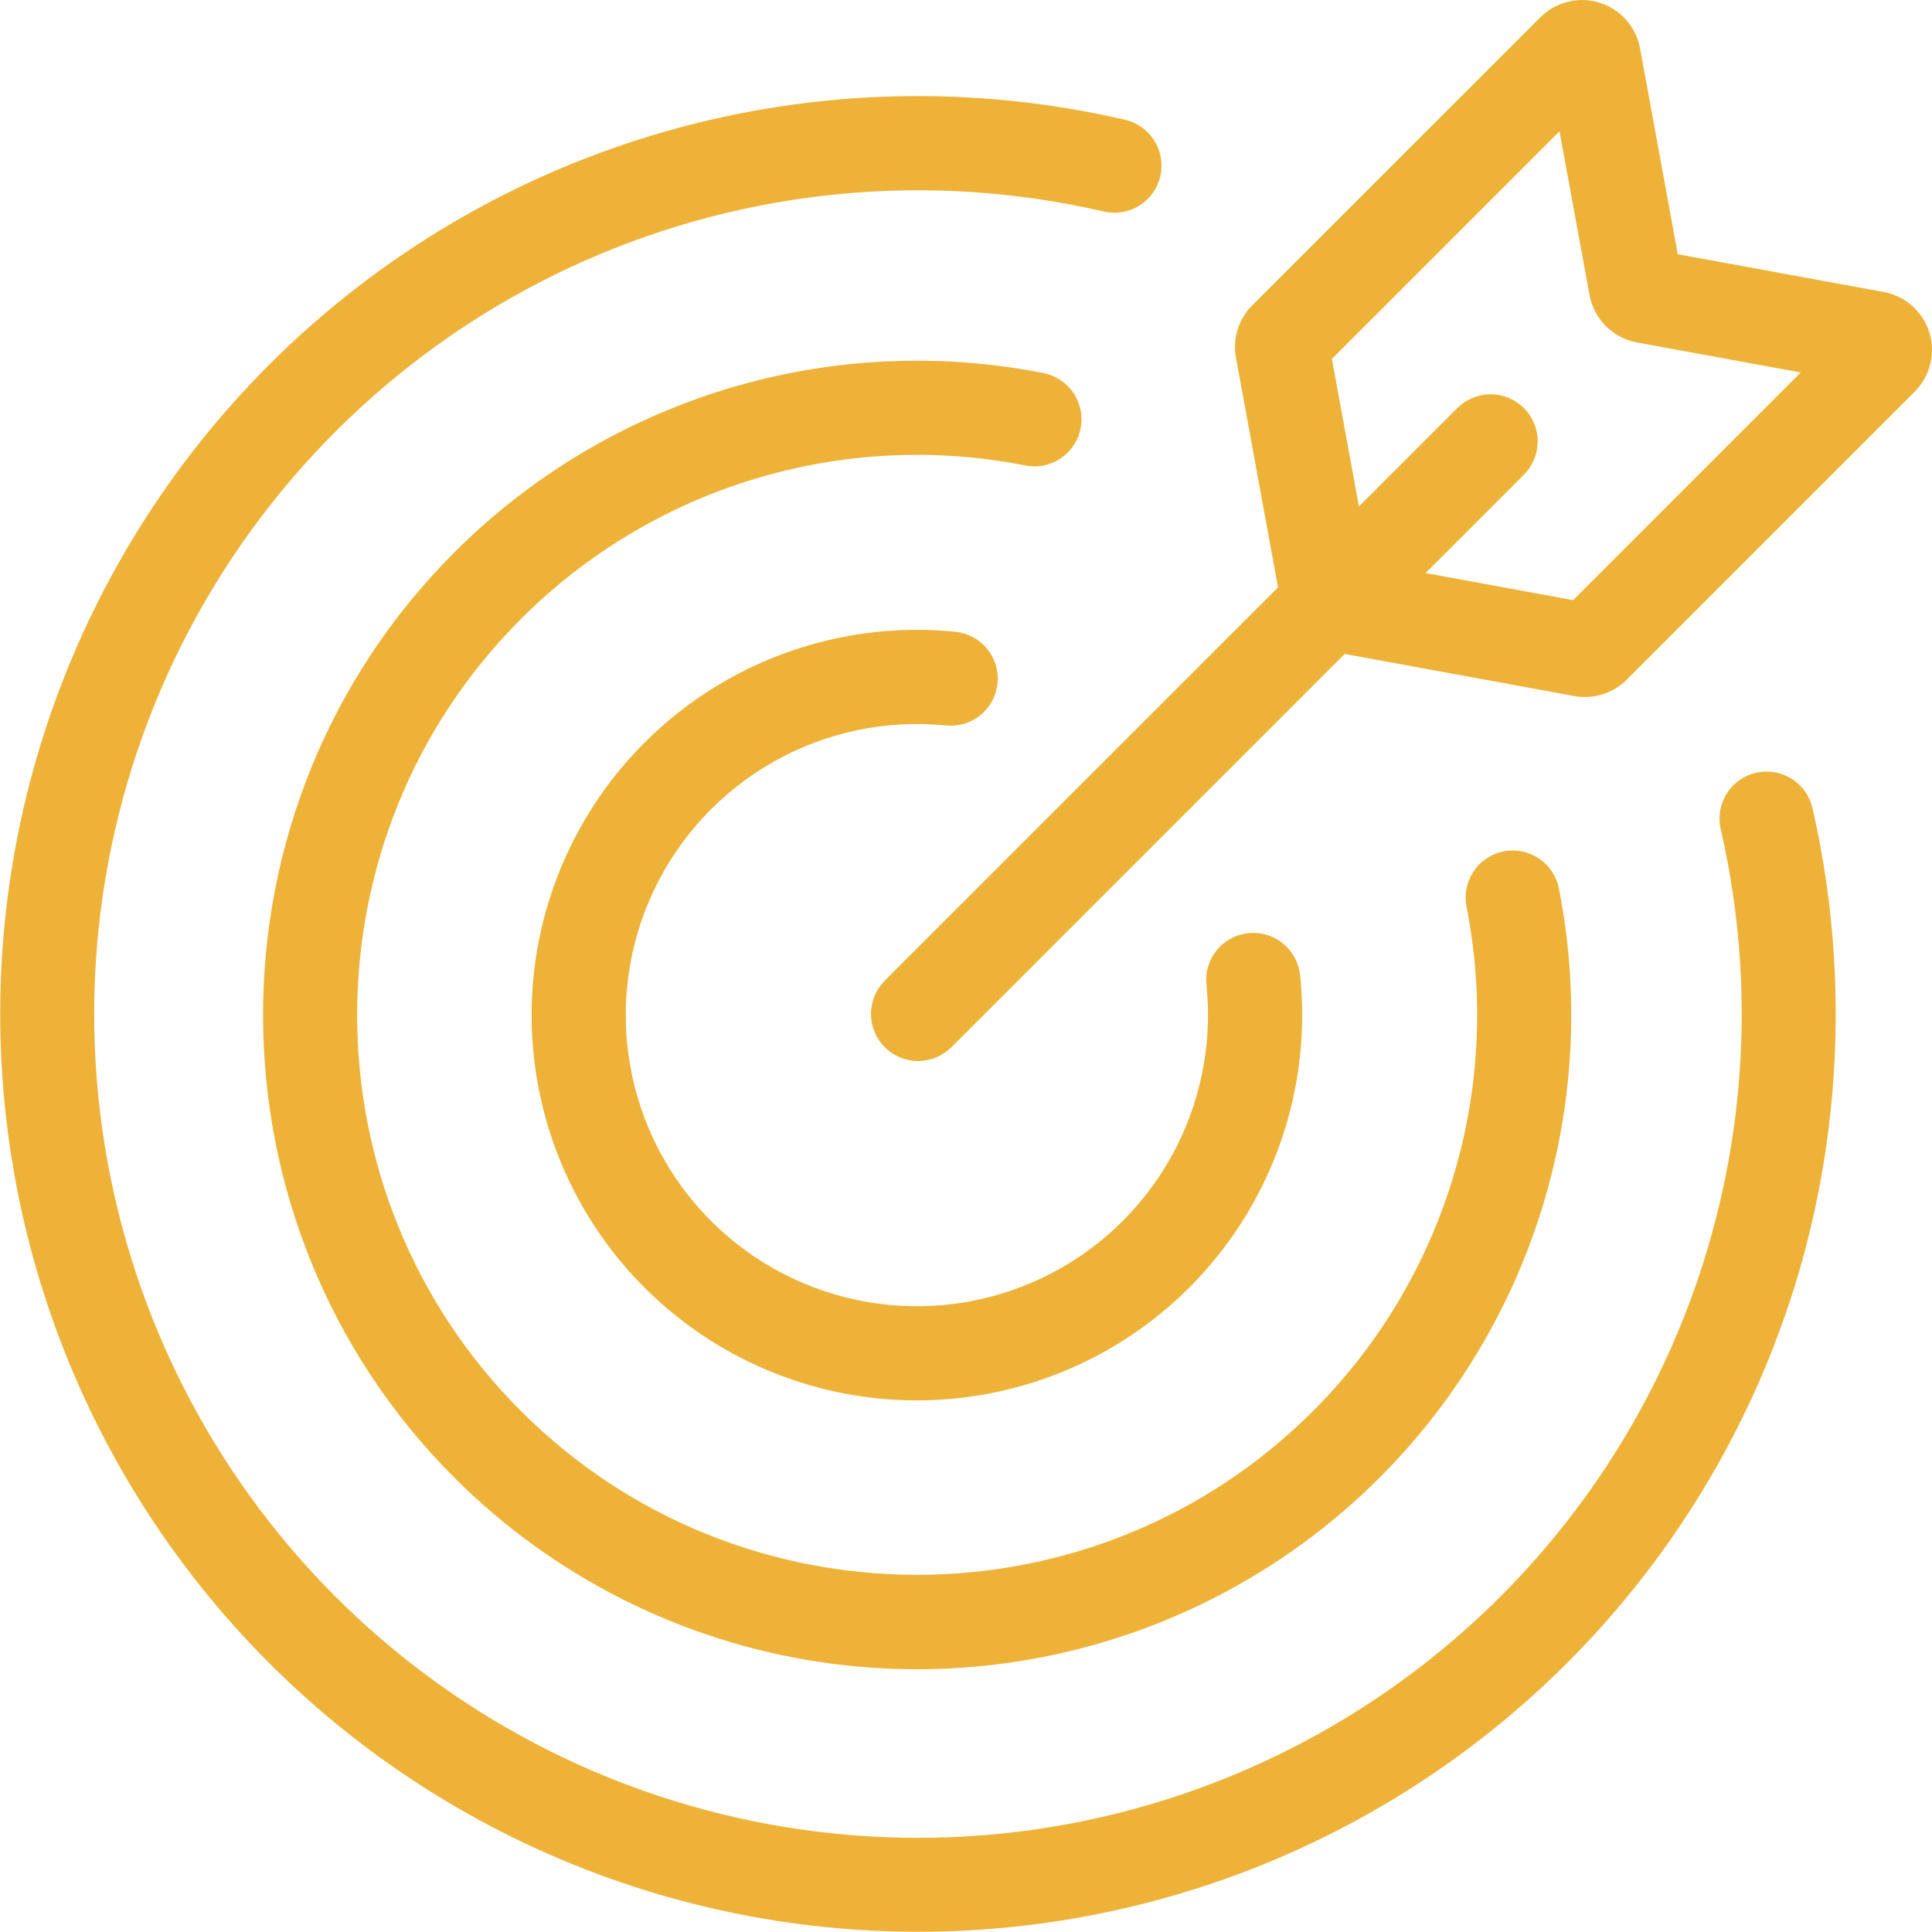
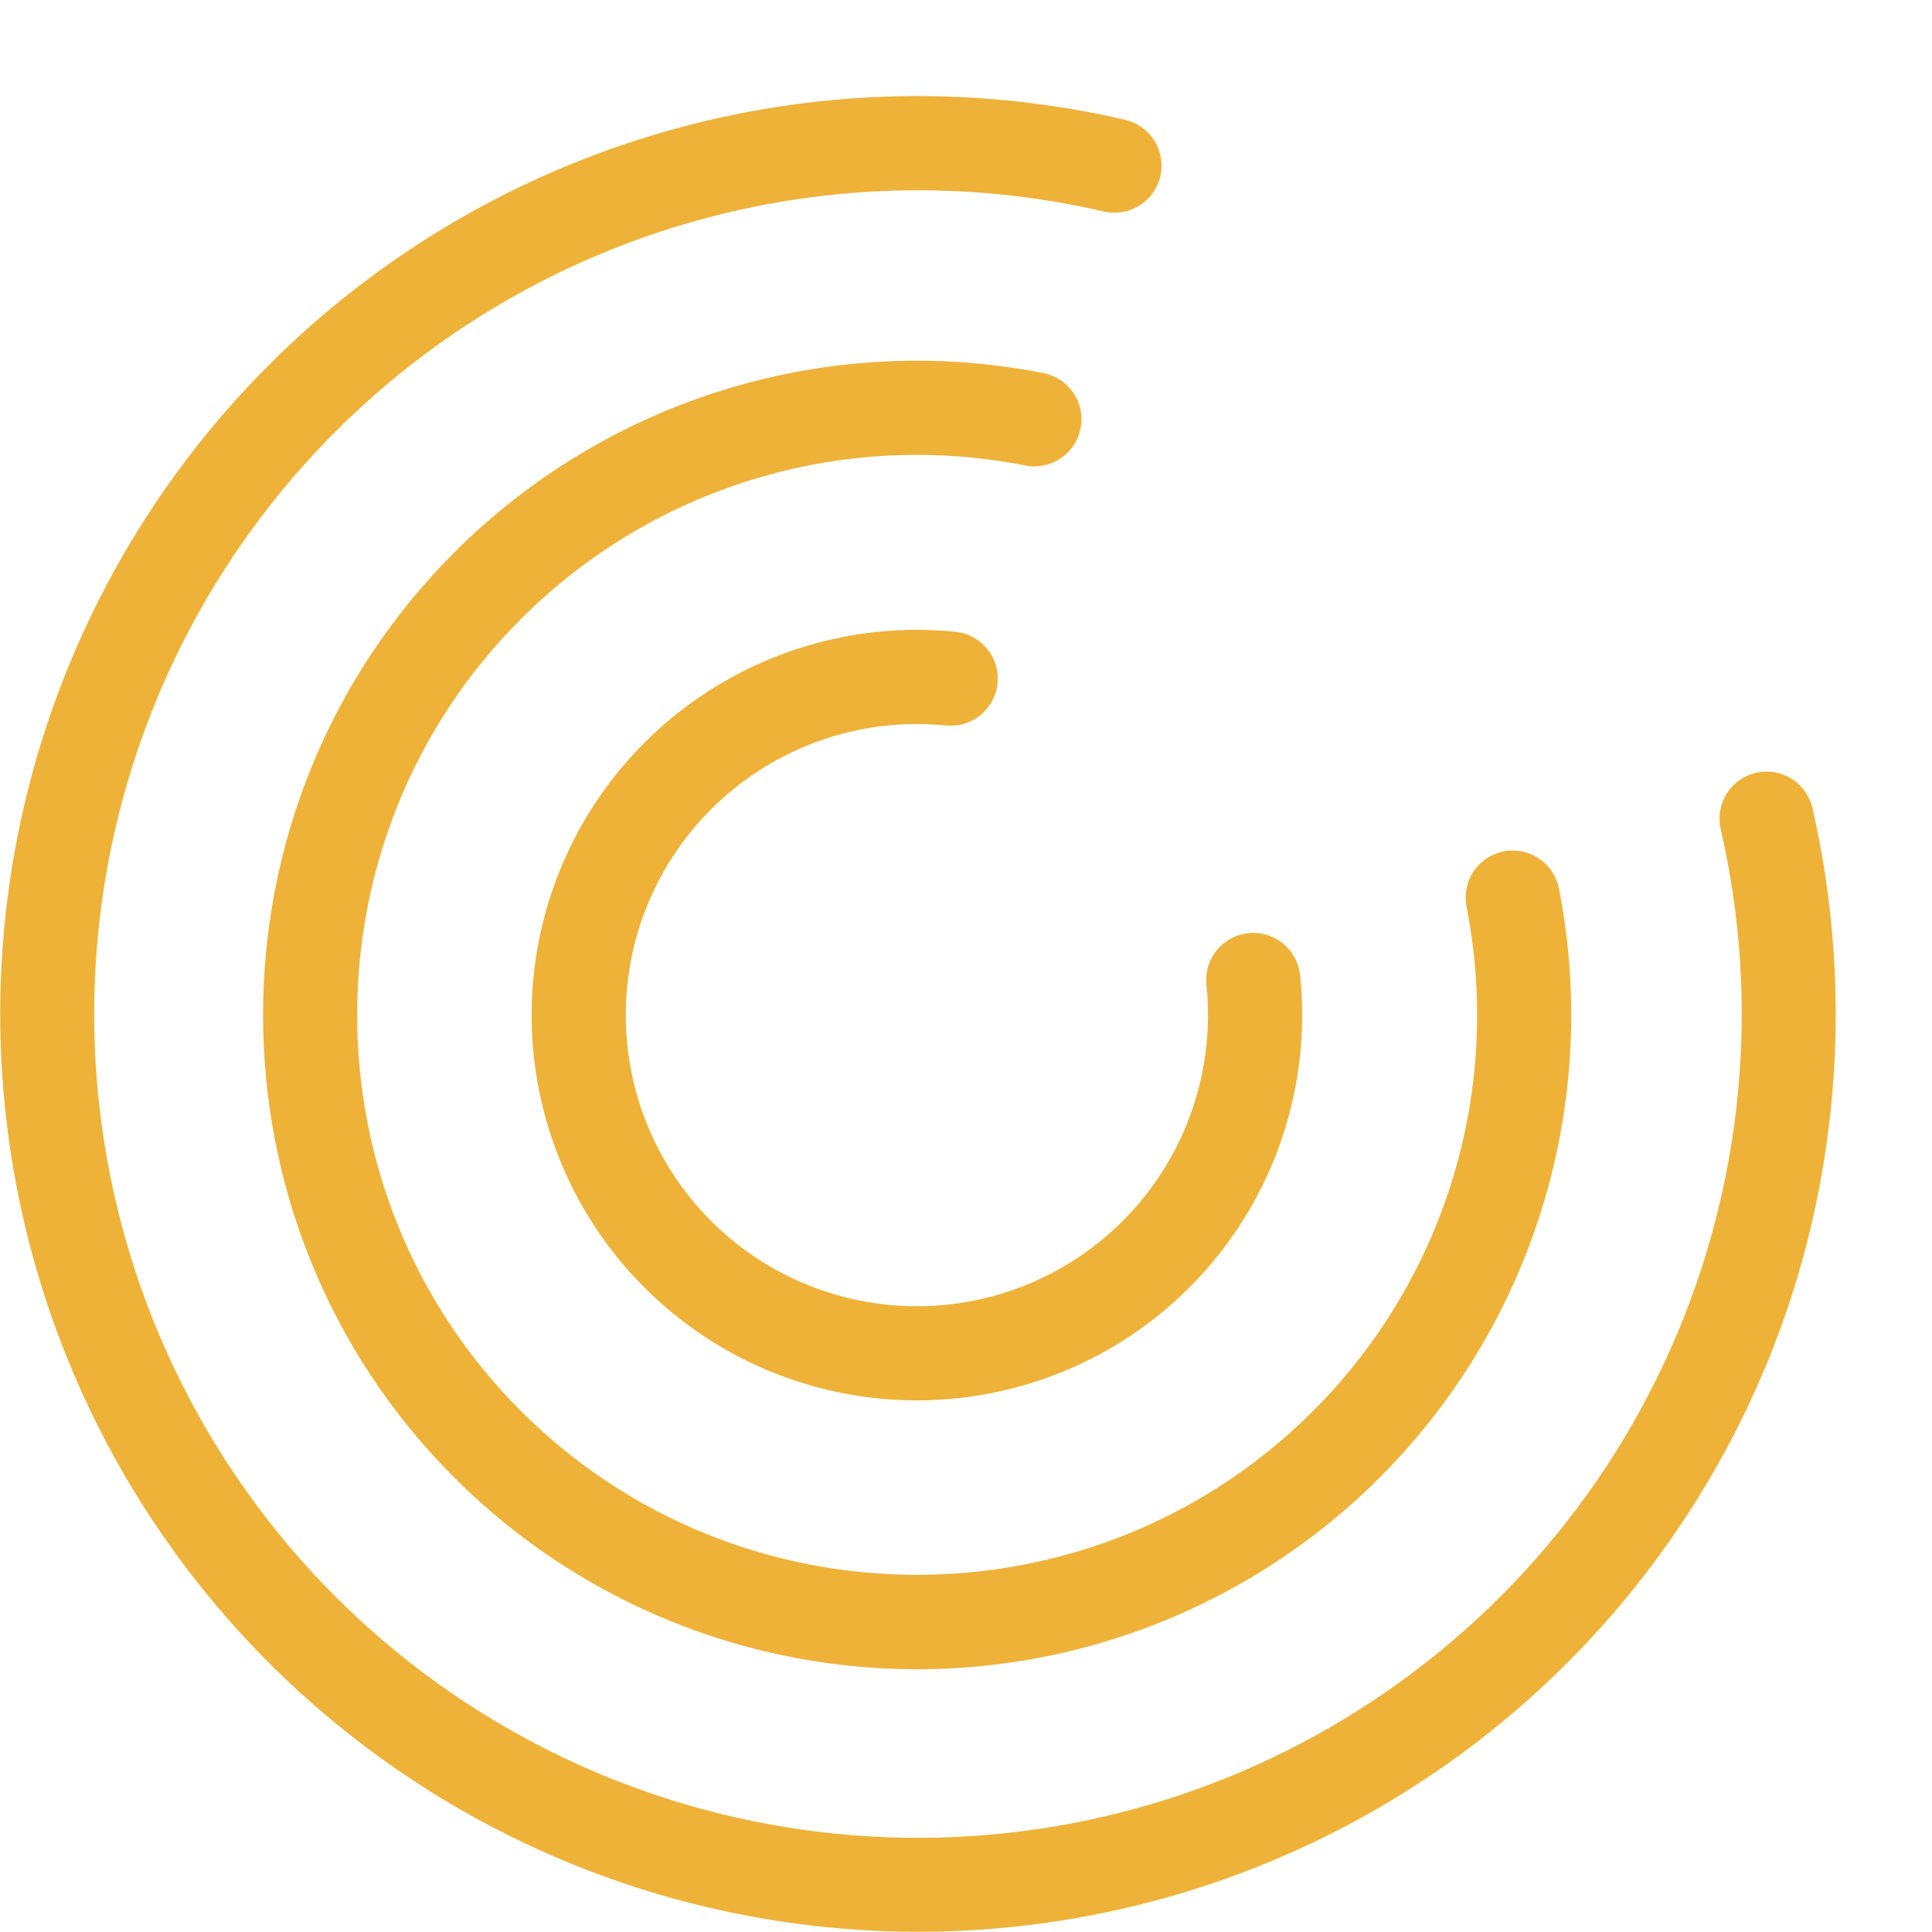
<svg xmlns="http://www.w3.org/2000/svg" width="75" height="75" viewBox="0 0 75 75" fill="none">
  <g clip-path="url(#clip0_21_3389)">
-     <path d="M74.896 12.905C74.772 12.506 74.541 12.149 74.229 11.872C73.916 11.595 73.534 11.409 73.123 11.335L65.131 9.87L63.666 1.877C63.591 1.467 63.405 1.085 63.128 0.772C62.851 0.46 62.494 0.229 62.096 0.105C61.697 -0.019 61.272 -0.032 60.867 0.068C60.462 0.168 60.092 0.377 59.797 0.672L48.612 11.855C48.35 12.117 48.155 12.439 48.045 12.793C47.935 13.147 47.913 13.522 47.98 13.887L49.614 22.802L34.34 38.075C34.001 38.419 33.81 38.883 33.812 39.366C33.813 39.849 34.005 40.312 34.347 40.653C34.689 40.995 35.151 41.187 35.635 41.189C36.118 41.19 36.582 41 36.925 40.66L52.198 25.386L61.114 27.02C61.478 27.087 61.854 27.064 62.208 26.954C62.561 26.844 62.883 26.649 63.145 26.387L74.329 15.204C74.624 14.909 74.834 14.539 74.934 14.133C75.034 13.728 75.02 13.303 74.896 12.905ZM61.068 23.297L55.338 22.246L59.151 18.434C59.322 18.264 59.458 18.063 59.551 17.841C59.644 17.619 59.692 17.38 59.693 17.14C59.694 16.899 59.647 16.66 59.555 16.438C59.463 16.215 59.328 16.013 59.158 15.842C58.987 15.672 58.785 15.537 58.563 15.445C58.34 15.354 58.102 15.307 57.861 15.307C57.62 15.308 57.382 15.356 57.16 15.449C56.938 15.542 56.736 15.678 56.567 15.849L52.754 19.662L51.704 13.933L60.54 5.096L61.706 11.456C61.791 11.912 62.013 12.332 62.341 12.66C62.669 12.988 63.089 13.209 63.545 13.294L69.904 14.46L61.068 23.297Z" fill="#EEB238" />
    <path d="M41.949 16.628C41.996 16.393 41.995 16.151 41.947 15.915C41.9 15.68 41.807 15.457 41.673 15.257C41.539 15.058 41.367 14.887 41.167 14.755C40.968 14.622 40.743 14.53 40.508 14.483C36.417 13.676 32.191 13.888 28.202 15.102C24.213 16.317 20.585 18.495 17.638 21.444C7.736 31.347 7.736 47.46 17.638 57.362C21.488 61.212 26.474 63.723 31.86 64.524C37.245 65.325 42.746 64.375 47.55 61.812C52.354 59.25 56.208 55.211 58.542 50.292C60.877 45.373 61.569 39.834 60.517 34.492C60.423 34.017 60.145 33.597 59.743 33.327C59.341 33.057 58.847 32.957 58.372 33.05C57.896 33.144 57.477 33.422 57.207 33.824C56.936 34.227 56.837 34.72 56.93 35.195C57.622 38.698 57.44 42.316 56.401 45.732C55.361 49.147 53.497 52.254 50.971 54.777C42.494 63.254 28.7 63.254 20.223 54.777C11.745 46.299 11.745 32.506 20.223 24.028C22.746 21.503 25.853 19.638 29.268 18.599C32.683 17.56 36.302 17.378 39.804 18.07C40.04 18.116 40.282 18.116 40.517 18.068C40.753 18.021 40.976 17.927 41.175 17.794C41.375 17.66 41.545 17.488 41.678 17.288C41.811 17.088 41.903 16.864 41.949 16.628Z" fill="#EEB238" />
    <path d="M68.17 29.998C67.936 30.052 67.715 30.151 67.52 30.29C67.324 30.429 67.158 30.605 67.03 30.809C66.903 31.012 66.817 31.238 66.777 31.475C66.737 31.712 66.744 31.954 66.798 32.188C68.356 38.953 67.67 46.042 64.844 52.384C62.017 58.725 57.204 63.975 51.131 67.339C45.057 70.704 38.054 72 31.179 71.033C24.304 70.066 17.93 66.888 13.021 61.979C8.11 57.067 4.932 50.69 3.967 43.811C3.001 36.933 4.302 29.927 7.671 23.854C11.041 17.78 16.296 12.968 22.643 10.146C28.99 7.324 36.083 6.644 42.849 8.211C43.083 8.265 43.326 8.273 43.563 8.234C43.8 8.194 44.027 8.108 44.231 7.981C44.434 7.854 44.611 7.688 44.751 7.492C44.89 7.297 44.99 7.076 45.044 6.842C45.098 6.607 45.105 6.365 45.065 6.128C45.025 5.891 44.939 5.664 44.812 5.461C44.684 5.257 44.518 5.081 44.322 4.942C44.126 4.802 43.905 4.703 43.671 4.65C37.778 3.283 31.635 3.441 25.82 5.107C20.006 6.773 14.711 9.893 10.436 14.172C6.584 18.027 3.667 22.714 1.91 27.874C0.153 33.033 -0.396 38.526 0.303 43.931C1.002 49.337 2.932 54.509 5.944 59.051C8.956 63.594 12.97 67.384 17.677 70.132C22.384 72.88 27.658 74.511 33.094 74.9C38.53 75.29 43.983 74.427 49.034 72.379C54.084 70.33 58.598 67.15 62.226 63.084C65.855 59.018 68.503 54.173 69.966 48.923C71.549 43.195 71.684 37.164 70.36 31.371C70.306 31.137 70.207 30.916 70.068 30.72C69.929 30.525 69.753 30.358 69.549 30.231C69.346 30.104 69.12 30.017 68.883 29.977C68.646 29.938 68.404 29.945 68.17 29.998Z" fill="#EEB238" />
    <path d="M36.73 28.163C37.211 28.21 37.691 28.064 38.065 27.757C38.439 27.45 38.676 27.008 38.724 26.527C38.773 26.045 38.628 25.565 38.323 25.19C38.017 24.815 37.576 24.576 37.095 24.526C34.022 24.216 30.928 24.865 28.239 26.384C25.55 27.903 23.397 30.217 22.076 33.008C20.754 35.8 20.329 38.932 20.86 41.974C21.39 45.017 22.849 47.821 25.037 50.001C27.224 52.181 30.033 53.63 33.078 54.15C36.122 54.669 39.253 54.233 42.04 52.902C44.827 51.571 47.133 49.41 48.642 46.715C50.151 44.021 50.79 40.925 50.469 37.853C50.444 37.615 50.372 37.383 50.258 37.172C50.144 36.961 49.989 36.775 49.803 36.623C49.617 36.472 49.402 36.359 49.172 36.291C48.942 36.222 48.701 36.2 48.462 36.225C48.224 36.249 47.992 36.321 47.781 36.435C47.57 36.55 47.383 36.704 47.232 36.891C47.081 37.077 46.968 37.291 46.9 37.521C46.831 37.751 46.809 37.993 46.834 38.231C47.076 40.553 46.594 42.892 45.454 44.928C44.314 46.965 42.571 48.598 40.465 49.605C38.359 50.611 35.993 50.94 33.693 50.547C31.392 50.155 29.269 49.06 27.616 47.412C25.963 45.765 24.86 43.646 24.46 41.347C24.059 39.047 24.38 36.68 25.379 34.571C26.378 32.462 28.005 30.713 30.038 29.566C32.07 28.418 34.408 27.928 36.73 28.163H36.73Z" fill="#EEB238" />
  </g>
  <defs>
    <clipPath id="clip0_21_3389">
      <rect width="75" height="75" fill="white" />
    </clipPath>
  </defs>
</svg>